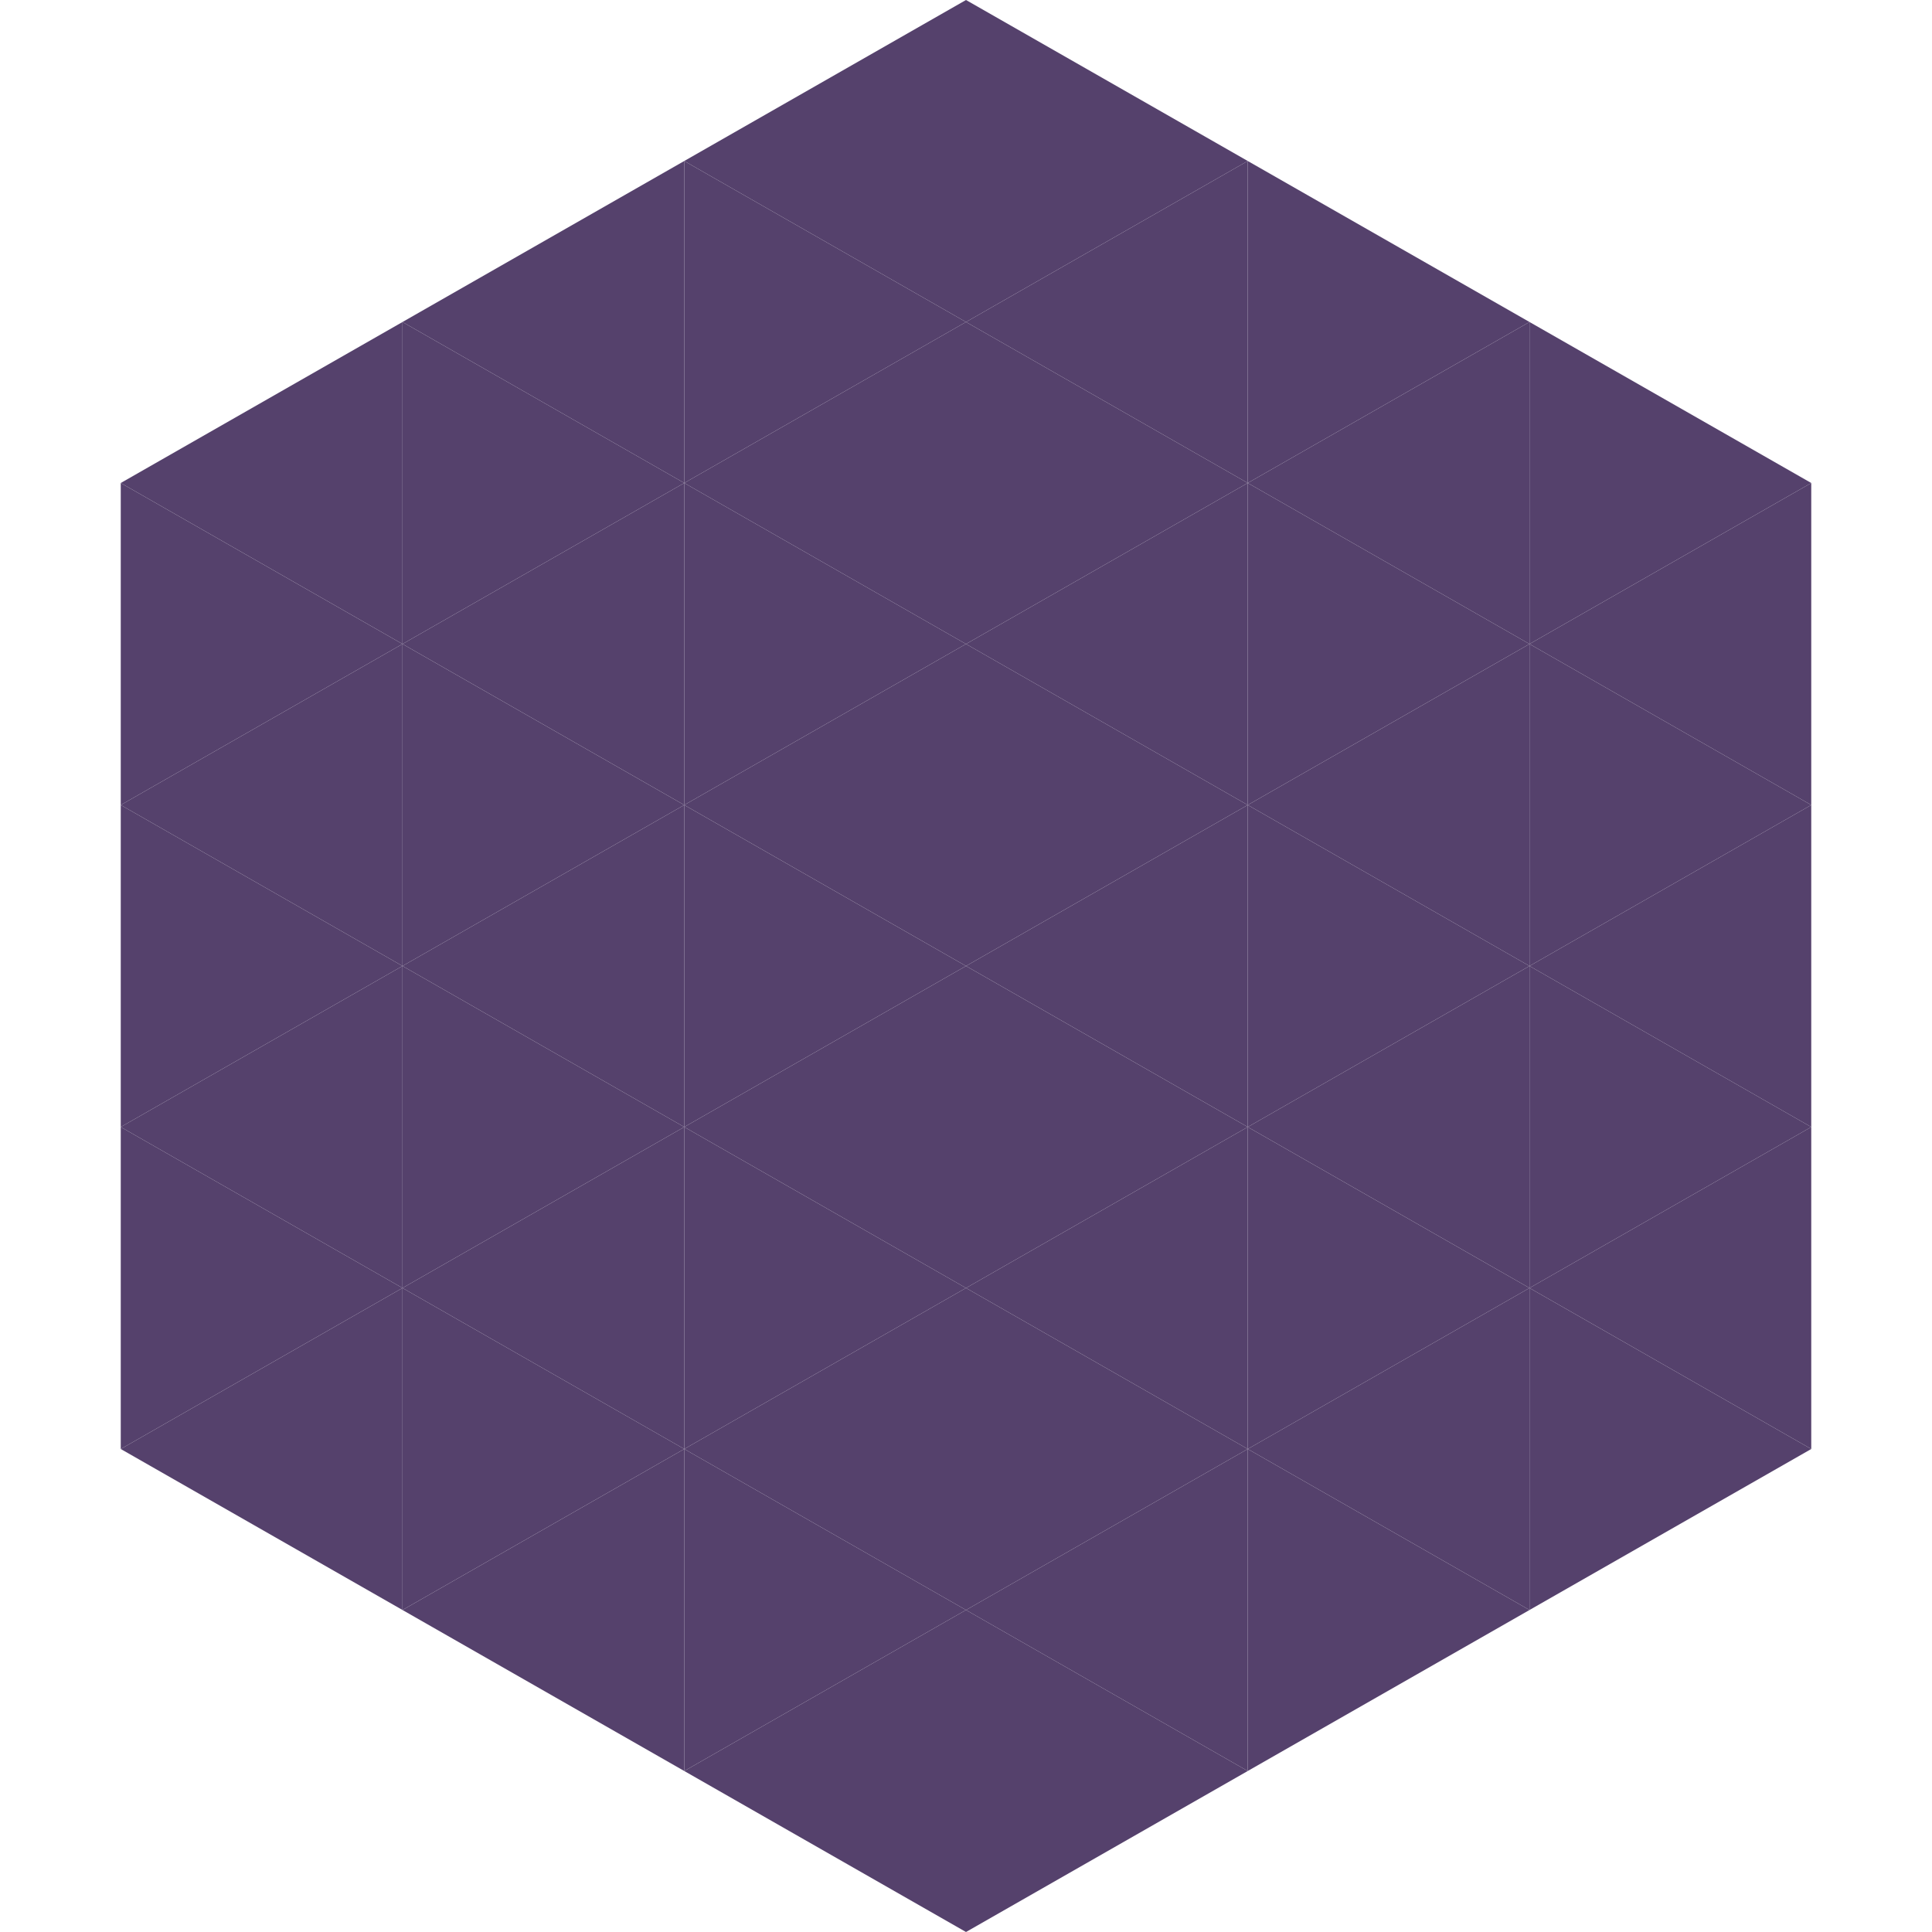
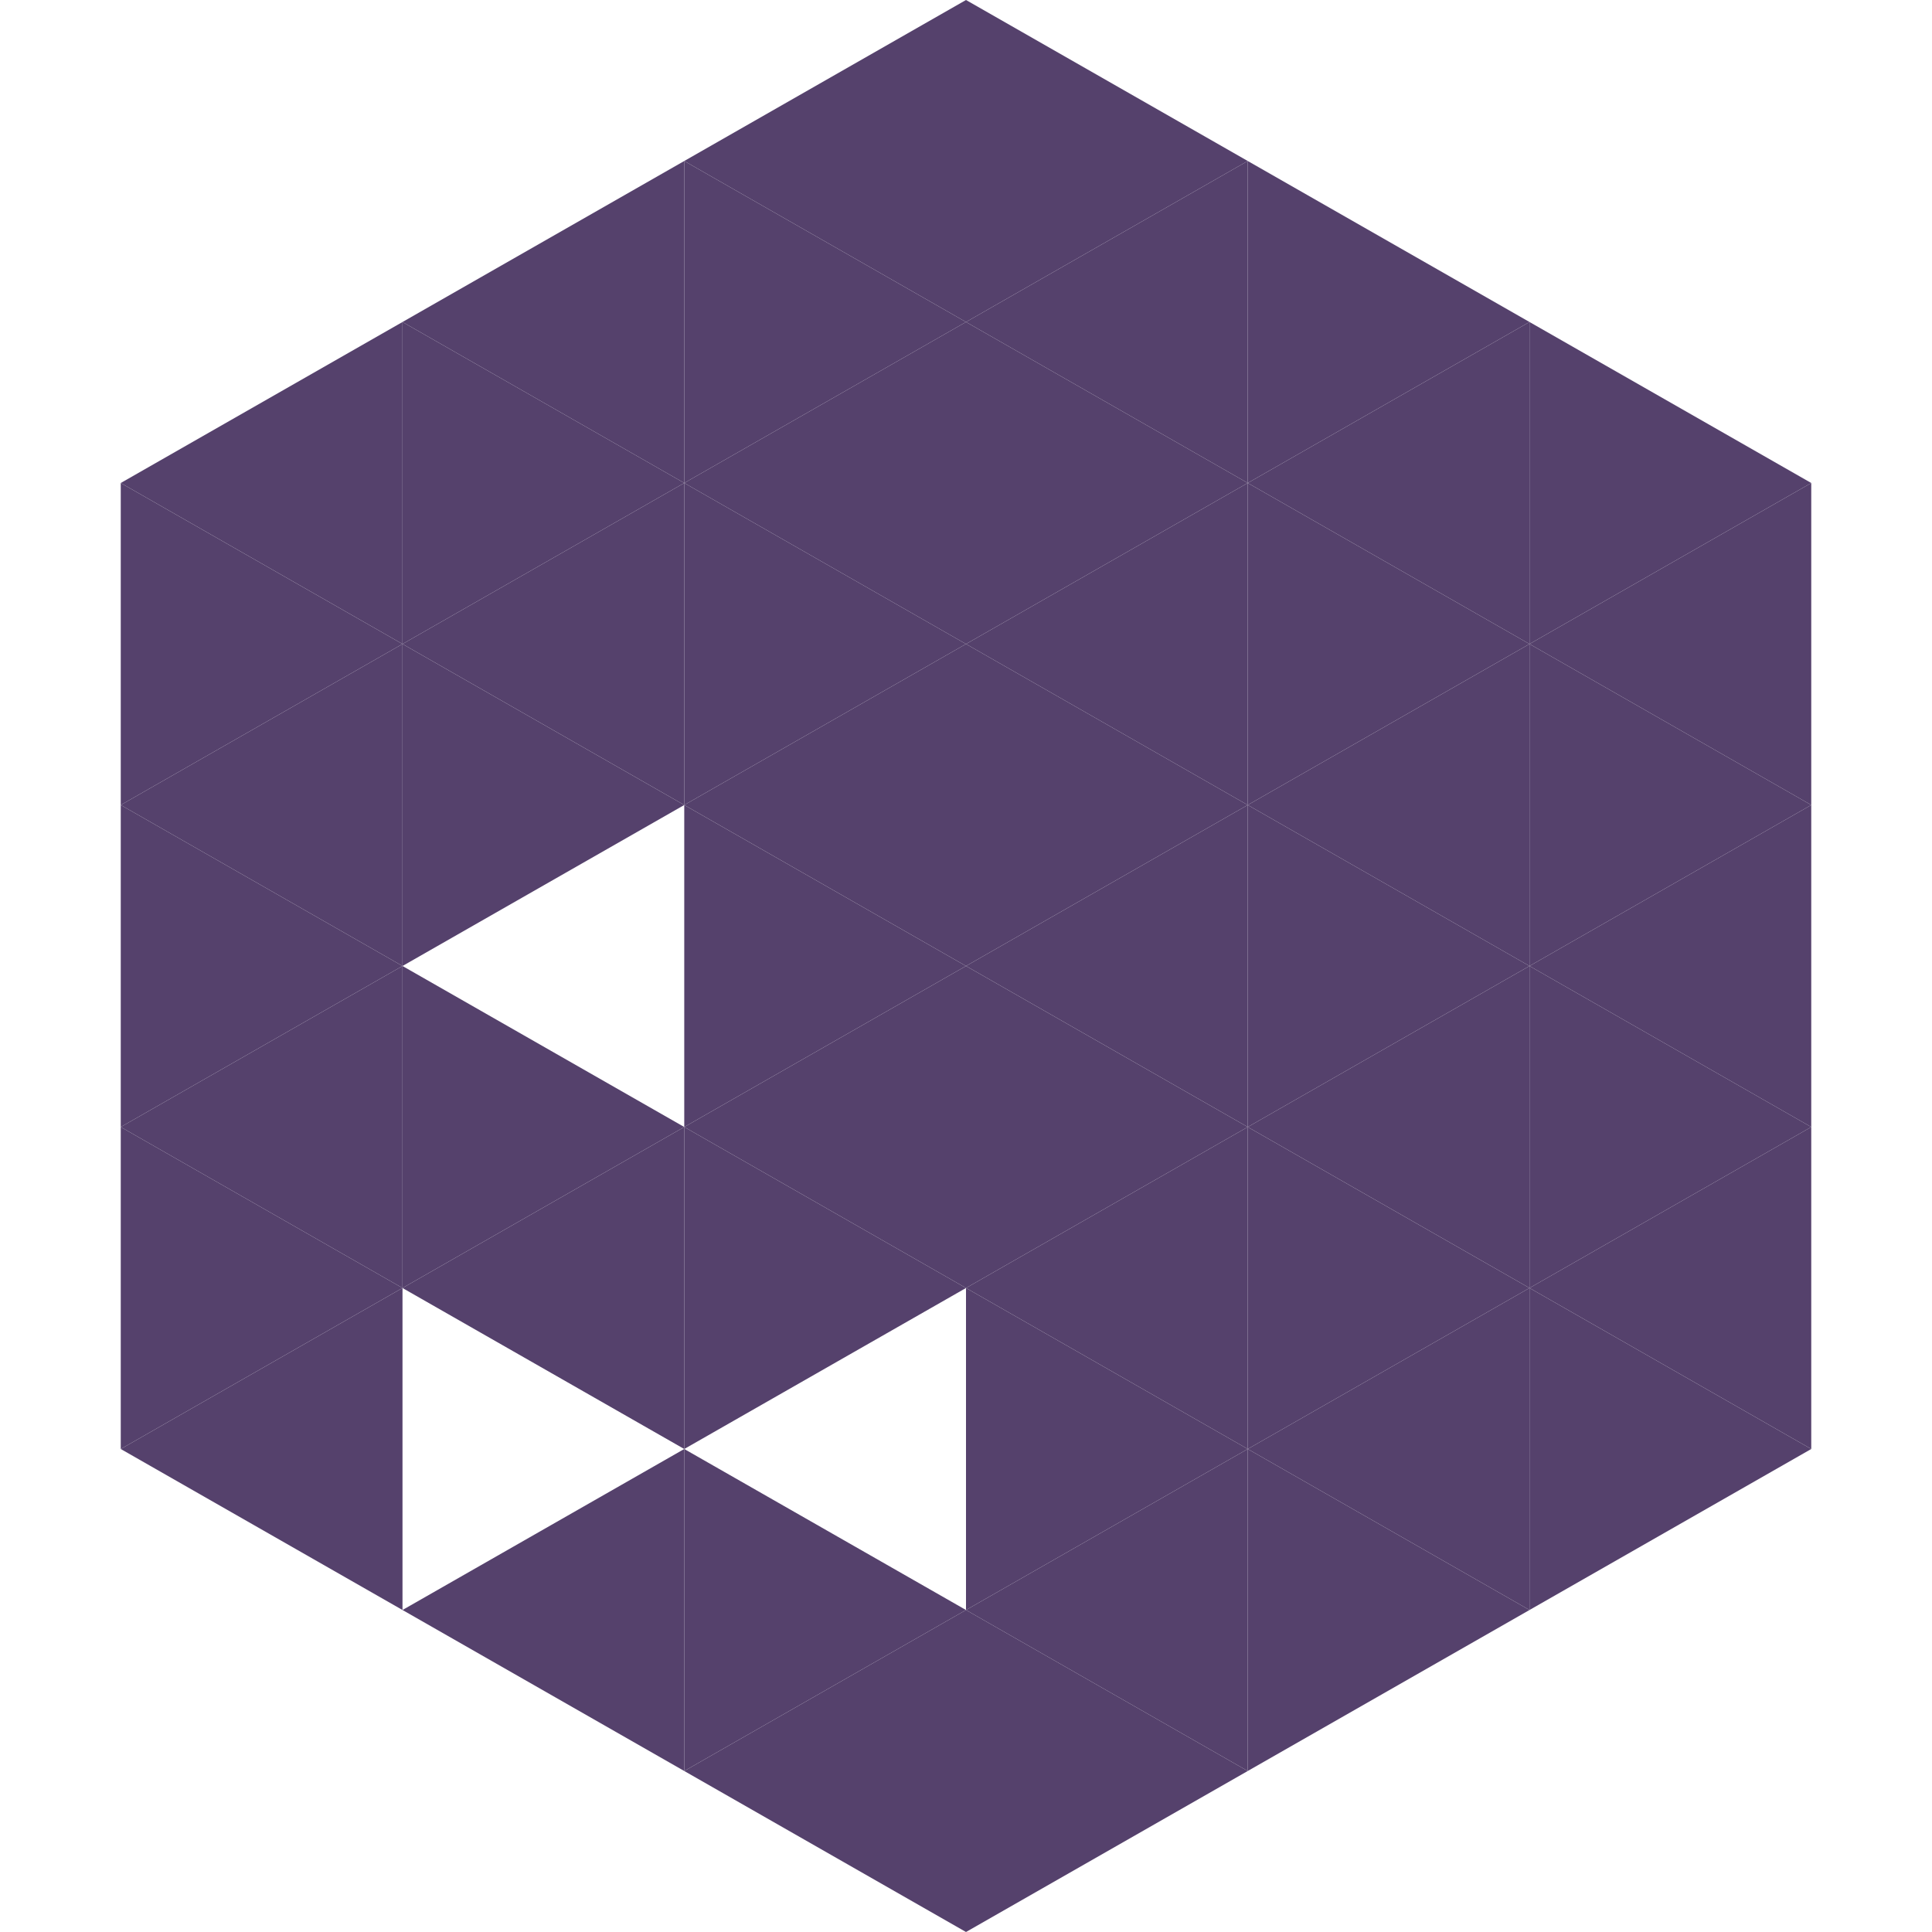
<svg xmlns="http://www.w3.org/2000/svg" width="240" height="240">
  <polygon points="50,40 15,60 50,80" style="fill:rgb(85,65,108)" />
  <polygon points="190,40 225,60 190,80" style="fill:rgb(85,65,108)" />
  <polygon points="15,60 50,80 15,100" style="fill:rgb(85,65,108)" />
  <polygon points="225,60 190,80 225,100" style="fill:rgb(85,65,108)" />
  <polygon points="50,80 15,100 50,120" style="fill:rgb(85,65,108)" />
  <polygon points="190,80 225,100 190,120" style="fill:rgb(85,65,108)" />
  <polygon points="15,100 50,120 15,140" style="fill:rgb(85,65,108)" />
  <polygon points="225,100 190,120 225,140" style="fill:rgb(85,65,108)" />
  <polygon points="50,120 15,140 50,160" style="fill:rgb(85,65,108)" />
  <polygon points="190,120 225,140 190,160" style="fill:rgb(85,65,108)" />
  <polygon points="15,140 50,160 15,180" style="fill:rgb(85,65,108)" />
  <polygon points="225,140 190,160 225,180" style="fill:rgb(85,65,108)" />
  <polygon points="50,160 15,180 50,200" style="fill:rgb(85,65,108)" />
  <polygon points="190,160 225,180 190,200" style="fill:rgb(85,65,108)" />
  <polygon points="15,180 50,200 15,220" style="fill:rgb(255,255,255); fill-opacity:0" />
  <polygon points="225,180 190,200 225,220" style="fill:rgb(255,255,255); fill-opacity:0" />
  <polygon points="50,0 85,20 50,40" style="fill:rgb(255,255,255); fill-opacity:0" />
  <polygon points="190,0 155,20 190,40" style="fill:rgb(255,255,255); fill-opacity:0" />
  <polygon points="85,20 50,40 85,60" style="fill:rgb(85,65,108)" />
  <polygon points="155,20 190,40 155,60" style="fill:rgb(85,65,108)" />
  <polygon points="50,40 85,60 50,80" style="fill:rgb(85,65,108)" />
  <polygon points="190,40 155,60 190,80" style="fill:rgb(85,65,108)" />
  <polygon points="85,60 50,80 85,100" style="fill:rgb(85,65,108)" />
  <polygon points="155,60 190,80 155,100" style="fill:rgb(85,65,108)" />
  <polygon points="50,80 85,100 50,120" style="fill:rgb(85,65,108)" />
  <polygon points="190,80 155,100 190,120" style="fill:rgb(85,65,108)" />
-   <polygon points="85,100 50,120 85,140" style="fill:rgb(85,65,108)" />
  <polygon points="155,100 190,120 155,140" style="fill:rgb(85,65,108)" />
  <polygon points="50,120 85,140 50,160" style="fill:rgb(85,65,108)" />
  <polygon points="190,120 155,140 190,160" style="fill:rgb(85,65,108)" />
  <polygon points="85,140 50,160 85,180" style="fill:rgb(85,65,108)" />
  <polygon points="155,140 190,160 155,180" style="fill:rgb(85,65,108)" />
-   <polygon points="50,160 85,180 50,200" style="fill:rgb(85,65,108)" />
  <polygon points="190,160 155,180 190,200" style="fill:rgb(85,65,108)" />
  <polygon points="85,180 50,200 85,220" style="fill:rgb(85,65,108)" />
  <polygon points="155,180 190,200 155,220" style="fill:rgb(85,65,108)" />
  <polygon points="120,0 85,20 120,40" style="fill:rgb(85,65,108)" />
  <polygon points="120,0 155,20 120,40" style="fill:rgb(85,65,108)" />
  <polygon points="85,20 120,40 85,60" style="fill:rgb(85,65,108)" />
  <polygon points="155,20 120,40 155,60" style="fill:rgb(85,65,108)" />
  <polygon points="120,40 85,60 120,80" style="fill:rgb(85,65,108)" />
  <polygon points="120,40 155,60 120,80" style="fill:rgb(85,65,108)" />
  <polygon points="85,60 120,80 85,100" style="fill:rgb(85,65,108)" />
  <polygon points="155,60 120,80 155,100" style="fill:rgb(85,65,108)" />
  <polygon points="120,80 85,100 120,120" style="fill:rgb(85,65,108)" />
  <polygon points="120,80 155,100 120,120" style="fill:rgb(85,65,108)" />
  <polygon points="85,100 120,120 85,140" style="fill:rgb(85,65,108)" />
  <polygon points="155,100 120,120 155,140" style="fill:rgb(85,65,108)" />
  <polygon points="120,120 85,140 120,160" style="fill:rgb(85,65,108)" />
  <polygon points="120,120 155,140 120,160" style="fill:rgb(85,65,108)" />
  <polygon points="85,140 120,160 85,180" style="fill:rgb(85,65,108)" />
  <polygon points="155,140 120,160 155,180" style="fill:rgb(85,65,108)" />
-   <polygon points="120,160 85,180 120,200" style="fill:rgb(85,65,108)" />
  <polygon points="120,160 155,180 120,200" style="fill:rgb(85,65,108)" />
  <polygon points="85,180 120,200 85,220" style="fill:rgb(85,65,108)" />
  <polygon points="155,180 120,200 155,220" style="fill:rgb(85,65,108)" />
  <polygon points="120,200 85,220 120,240" style="fill:rgb(85,65,108)" />
  <polygon points="120,200 155,220 120,240" style="fill:rgb(85,65,108)" />
-   <polygon points="85,220 120,240 85,260" style="fill:rgb(255,255,255); fill-opacity:0" />
  <polygon points="155,220 120,240 155,260" style="fill:rgb(255,255,255); fill-opacity:0" />
</svg>